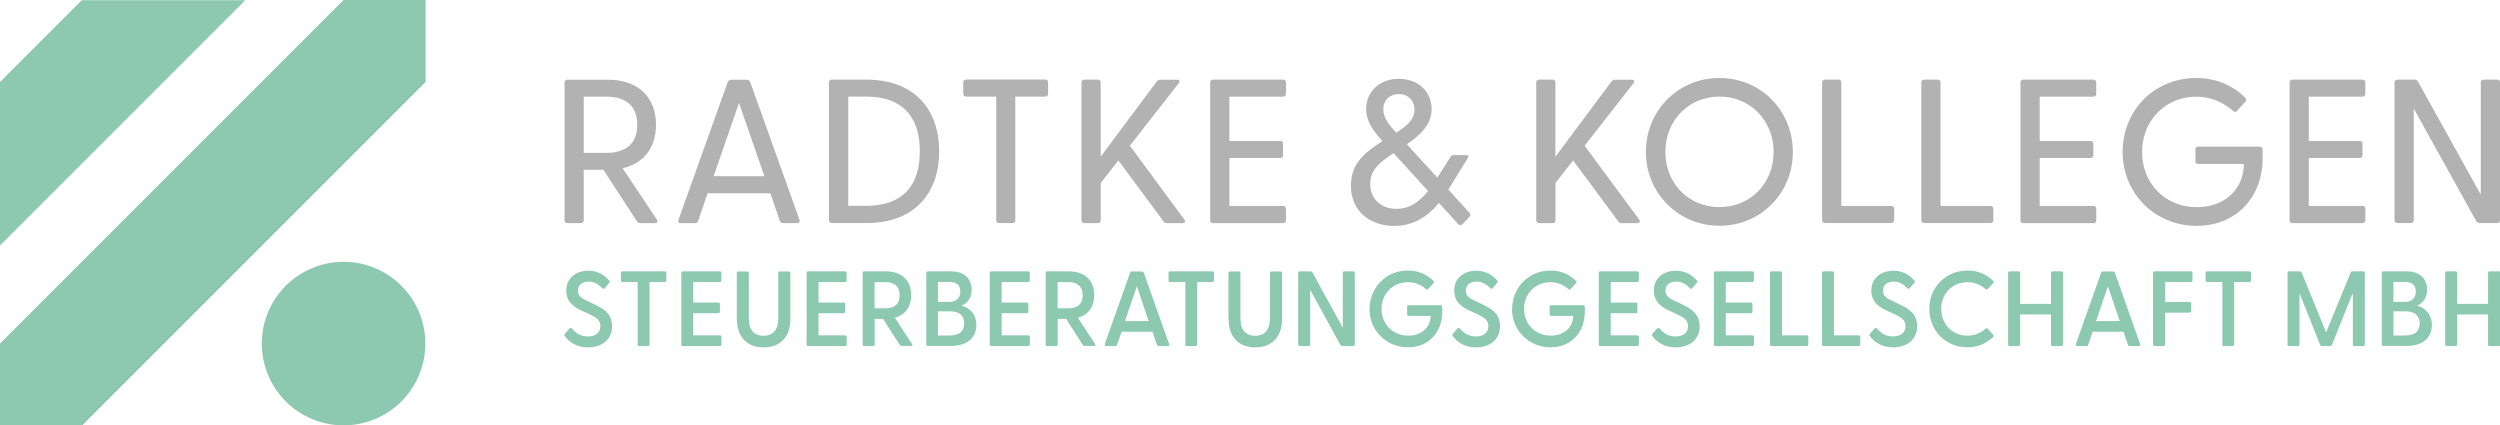
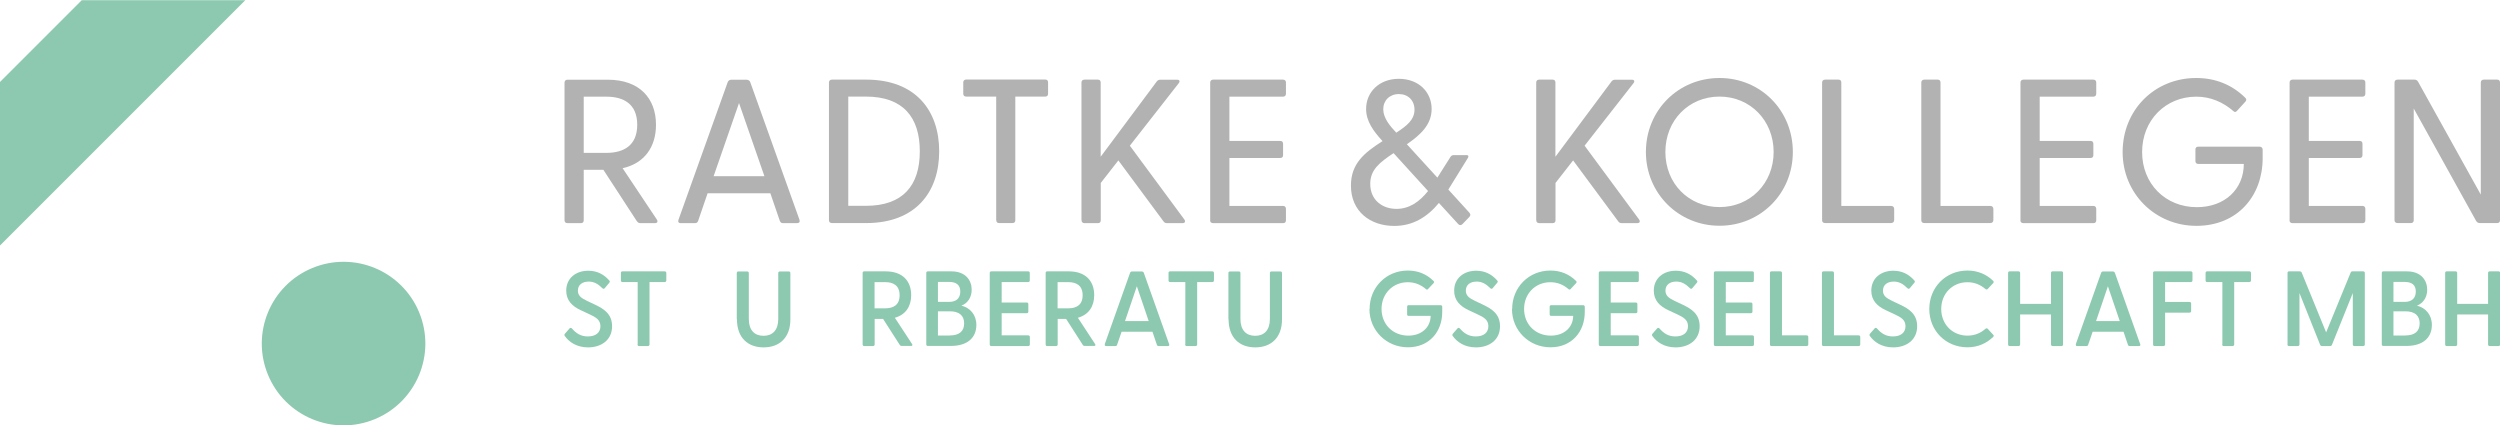
<svg xmlns="http://www.w3.org/2000/svg" id="Ebene_2" data-name="Ebene 2" viewBox="0 0 278.51 47.39">
  <defs>
    <style>      .cls-1 {        fill: #b2b2b2;      }      .cls-1, .cls-2 {        stroke-width: 0px;      }      .cls-2 {        fill: #8dc9b0;      }    </style>
  </defs>
  <g id="Design">
    <g>
      <g>
        <path class="cls-1" d="m70.94,24.63l-3.72-5.71h-2.19v5.62c0,.21-.11.32-.32.32h-1.48c-.21,0-.34-.11-.34-.32v-15.34c0-.21.14-.32.34-.32h4.48c3.54,0,5.37,2.08,5.37,5.02,0,2.44-1.26,4.29-3.72,4.84l3.81,5.71c.16.25.05.41-.23.41h-1.58c-.18,0-.32-.07-.41-.23Zm-3.38-7.6c1.9,0,3.43-.8,3.43-3.13s-1.53-3.13-3.43-3.13h-2.53v6.26h2.53Z" />
        <path class="cls-1" d="m75.59,24.47l5.48-15.32c.07-.18.23-.27.41-.27h1.67c.18,0,.37.09.43.27l5.48,15.32c.09.23-.02.39-.27.39h-1.55c-.18,0-.3-.07-.37-.27l-1.05-3.06h-6.99l-1.05,3.06c-.07.21-.18.27-.39.27h-1.55c-.25,0-.34-.16-.25-.39Zm9.57-4.84l-2.83-8.15-2.83,8.15h5.66Z" />
        <path class="cls-1" d="m92.35,24.53v-15.34c0-.21.14-.32.34-.32h3.81c5.5,0,8.13,3.45,8.13,7.99s-2.63,7.99-8.13,7.99h-3.81c-.21,0-.34-.11-.34-.32Zm4.11-1.6c4.13,0,6.01-2.26,6.01-6.07s-1.87-6.1-6.01-6.1h-1.96v12.17h1.96Z" />
        <path class="cls-1" d="m110.98,24.53v-13.77h-3.33c-.21,0-.34-.11-.34-.32v-1.26c0-.21.14-.32.34-.32h8.79c.21,0,.32.11.32.32v1.26c0,.21-.11.32-.32.32h-3.33v13.77c0,.21-.11.32-.32.32h-1.48c-.21,0-.32-.11-.32-.32Z" />
        <path class="cls-1" d="m120.48,24.53v-15.34c0-.21.14-.32.34-.32h1.48c.21,0,.32.11.32.32v8.27l6.26-8.4c.11-.14.25-.18.41-.18h1.83c.3,0,.37.18.18.41l-5.43,6.94,6.07,8.22c.16.23.07.41-.21.41h-1.71c-.18,0-.3-.05-.41-.21l-5.02-6.78-1.96,2.51v4.16c0,.21-.11.32-.32.32h-1.48c-.21,0-.34-.11-.34-.32Z" />
        <path class="cls-1" d="m134.82,24.53v-15.34c0-.21.14-.32.34-.32h7.76c.21,0,.34.11.34.32v1.26c0,.21-.14.32-.34.32h-5.96v4.93h5.66c.21,0,.32.11.32.32v1.26c0,.21-.11.32-.32.32h-5.66v5.34h5.98c.21,0,.32.14.32.34v1.26c0,.21-.11.32-.32.32h-7.79c-.21,0-.34-.11-.34-.32Z" />
        <path class="cls-1" d="m150.5,20.67c0-2.44,1.48-3.65,3.52-4.95-1.03-1.12-1.83-2.22-1.83-3.58,0-1.87,1.44-3.36,3.65-3.36s3.65,1.48,3.65,3.36c0,1.74-1.23,2.88-2.76,3.93l3.4,3.72,1.44-2.28c.09-.16.21-.23.39-.23h1.44c.16,0,.25.11.14.3l-2.19,3.54,2.35,2.58c.14.16.14.32-.02.48l-.75.78c-.16.16-.34.16-.48,0l-2.15-2.35c-1.32,1.6-2.92,2.56-4.98,2.56-2.65,0-4.82-1.6-4.82-4.48Zm5.07,2.6c1.42,0,2.56-.78,3.52-1.99l-3.84-4.22c-1.55,1.03-2.6,1.85-2.6,3.42,0,1.83,1.37,2.79,2.92,2.79Zm-.02-8.49c1.21-.78,2.03-1.46,2.03-2.56,0-1.03-.71-1.74-1.74-1.74s-1.74.71-1.74,1.69.75,1.87,1.44,2.6Z" />
        <path class="cls-1" d="m171.14,24.53v-15.34c0-.21.14-.32.34-.32h1.48c.21,0,.32.11.32.32v8.27l6.26-8.4c.11-.14.25-.18.41-.18h1.83c.3,0,.37.18.18.41l-5.43,6.94,6.07,8.22c.16.23.07.41-.21.41h-1.71c-.18,0-.3-.05-.41-.21l-5.02-6.78-1.96,2.51v4.16c0,.21-.11.32-.32.32h-1.48c-.21,0-.34-.11-.34-.32Z" />
        <path class="cls-1" d="m183.36,16.93c0-4.64,3.61-8.24,8.2-8.24s8.17,3.61,8.17,8.24-3.61,8.22-8.17,8.22-8.2-3.61-8.2-8.22Zm8.2,6.14c3.43,0,6.03-2.65,6.03-6.14s-2.6-6.17-6.03-6.17-6.03,2.65-6.03,6.17,2.6,6.14,6.03,6.14Z" />
        <path class="cls-1" d="m202.99,24.53v-15.34c0-.21.14-.32.34-.32h1.48c.21,0,.32.11.32.32v13.75h5.55c.21,0,.34.14.34.34v1.23c0,.21-.14.34-.34.34h-7.35c-.21,0-.34-.11-.34-.32Z" />
        <path class="cls-1" d="m214.04,24.53v-15.34c0-.21.14-.32.34-.32h1.48c.21,0,.32.11.32.32v13.75h5.55c.21,0,.34.14.34.34v1.23c0,.21-.14.34-.34.34h-7.35c-.21,0-.34-.11-.34-.32Z" />
        <path class="cls-1" d="m225.09,24.53v-15.34c0-.21.14-.32.34-.32h7.76c.21,0,.34.11.34.32v1.26c0,.21-.14.32-.34.32h-5.96v4.93h5.66c.21,0,.32.11.32.32v1.26c0,.21-.11.32-.32.32h-5.66v5.34h5.98c.21,0,.32.14.32.34v1.26c0,.21-.11.32-.32.32h-7.79c-.21,0-.34-.11-.34-.32Z" />
        <path class="cls-1" d="m236.47,16.93c0-4.64,3.52-8.24,8.2-8.24,2.19,0,4,.78,5.43,2.17.18.16.18.3.05.46l-.94,1.03c-.14.16-.27.16-.41.02-1.16-1-2.53-1.6-4.13-1.6-3.42,0-6.03,2.63-6.03,6.17s2.6,6.14,6.1,6.14c3.15,0,5.23-2.05,5.23-4.82h-5.07c-.21,0-.32-.11-.32-.32v-1.28c0-.21.11-.32.32-.32h6.83c.21,0,.34.14.34.34v.94c0,4.22-2.81,7.54-7.38,7.54s-8.22-3.58-8.22-8.22Z" />
        <path class="cls-1" d="m255.07,24.53v-15.34c0-.21.14-.32.34-.32h7.76c.21,0,.34.11.34.32v1.26c0,.21-.14.32-.34.32h-5.96v4.93h5.66c.21,0,.32.11.32.32v1.26c0,.21-.11.32-.32.32h-5.66v5.34h5.98c.21,0,.32.14.32.34v1.26c0,.21-.11.32-.32.32h-7.79c-.21,0-.34-.11-.34-.32Z" />
        <path class="cls-1" d="m275.86,24.63l-6.96-12.54v12.44c0,.21-.11.32-.32.32h-1.48c-.21,0-.34-.11-.34-.32v-15.34c0-.21.14-.32.34-.32h1.87c.18,0,.32.07.41.23l6.99,12.58v-12.49c0-.21.14-.32.34-.32h1.48c.21,0,.32.11.32.32v15.34c0,.21-.11.32-.32.32h-1.92c-.18,0-.32-.07-.41-.23Z" />
        <path class="cls-2" d="m62.92,37.43c-.06-.08-.06-.17.02-.26l.5-.57c.09-.11.19-.09.27-.01.49.56,1,.89,1.78.89.87,0,1.4-.42,1.4-1.14s-.52-1-1.22-1.33l-1.01-.47c-.88-.42-1.58-1.04-1.58-2.16,0-1.4,1.09-2.22,2.45-2.22.97,0,1.73.39,2.34,1.08.09.09.08.18,0,.27l-.49.58c-.08.11-.18.11-.27.02-.49-.49-.94-.74-1.53-.74-.7,0-1.2.36-1.2,1,0,.55.33.82,1.02,1.15l.91.43c.94.45,1.88,1.02,1.88,2.39,0,1.56-1.23,2.36-2.68,2.36-1.25,0-2.11-.59-2.59-1.27Z" />
        <path class="cls-2" d="m71.04,38.37v-6.95h-1.7c-.11,0-.17-.07-.17-.18v-.83c0-.11.06-.18.17-.18h4.71c.11,0,.18.07.18.18v.83c0,.11-.07.18-.18.18h-1.69v6.95c0,.11-.07.18-.18.18h-.99c-.11,0-.17-.07-.17-.18Z" />
-         <path class="cls-2" d="m75.9,38.37v-7.96c0-.11.06-.18.17-.18h4.12c.11,0,.17.07.17.18v.83c0,.11-.06.18-.17.18h-2.96v2.28h2.79c.11,0,.18.07.18.18v.84c0,.11-.07.17-.18.17h-2.79v2.47h2.96c.11,0,.18.07.18.18v.83c0,.11-.07.18-.18.18h-4.12c-.11,0-.17-.07-.17-.18Z" />
        <path class="cls-2" d="m82.08,35.58v-5.16c0-.11.06-.18.17-.18h.99c.11,0,.18.07.18.18v5.11c0,1.26.64,1.88,1.64,1.88s1.64-.62,1.64-1.88v-5.11c0-.11.07-.18.18-.18h.99c.11,0,.18.07.18.18v5.16c0,2.04-1.22,3.12-2.98,3.12s-2.97-1.08-2.97-3.12Z" />
-         <path class="cls-2" d="m89.86,38.37v-7.96c0-.11.06-.18.17-.18h4.12c.11,0,.17.07.17.18v.83c0,.11-.06.18-.17.18h-2.96v2.28h2.79c.11,0,.18.07.18.18v.84c0,.11-.07.17-.18.17h-2.79v2.47h2.96c.11,0,.18.07.18.18v.83c0,.11-.07.18-.18.18h-4.12c-.11,0-.17-.07-.17-.18Z" />
        <path class="cls-2" d="m100.24,38.43l-1.86-2.9h-.94v2.84c0,.11-.07.18-.18.18h-.99c-.11,0-.17-.07-.17-.18v-7.96c0-.11.06-.18.17-.18h2.4c1.89,0,2.84,1.09,2.84,2.65,0,1.25-.61,2.18-1.82,2.52l1.92,2.93c.08.13.02.21-.12.21h-1.04c-.09,0-.17-.04-.21-.12Zm-1.63-4.08c.88,0,1.61-.34,1.61-1.46s-.74-1.46-1.61-1.46h-1.18v2.92h1.18Z" />
        <path class="cls-2" d="m103.19,38.37v-7.96c0-.11.06-.18.17-.18h2.62c1.59,0,2.27,1,2.27,2.05,0,.83-.44,1.5-1.14,1.77.96.24,1.66,1.01,1.66,2.15,0,1.38-.94,2.34-2.86,2.34h-2.55c-.11,0-.17-.07-.17-.18Zm2.56-4.74c.76,0,1.23-.39,1.23-1.15s-.47-1.07-1.23-1.07h-1.26v2.22h1.26Zm.07,3.74c1.02,0,1.59-.45,1.59-1.34s-.57-1.35-1.59-1.35h-1.33v2.7h1.33Z" />
        <path class="cls-2" d="m110.26,38.37v-7.96c0-.11.06-.18.17-.18h4.12c.11,0,.17.07.17.18v.83c0,.11-.06.18-.17.18h-2.96v2.28h2.79c.11,0,.18.07.18.18v.84c0,.11-.07.17-.18.17h-2.79v2.47h2.96c.11,0,.18.07.18.18v.83c0,.11-.07.18-.18.18h-4.12c-.11,0-.17-.07-.17-.18Z" />
        <path class="cls-2" d="m120.63,38.43l-1.86-2.9h-.94v2.84c0,.11-.07.18-.18.18h-.99c-.11,0-.17-.07-.17-.18v-7.96c0-.11.06-.18.17-.18h2.4c1.89,0,2.84,1.09,2.84,2.65,0,1.25-.61,2.18-1.82,2.52l1.92,2.93c.08.13.02.21-.12.21h-1.04c-.09,0-.17-.04-.21-.12Zm-1.63-4.08c.88,0,1.61-.34,1.61-1.46s-.74-1.46-1.61-1.46h-1.18v2.92h1.18Z" />
        <path class="cls-2" d="m123.07,38.35l2.83-7.97c.04-.09.12-.14.21-.14h1.08c.09,0,.19.05.23.14l2.83,7.97c.05.12-.01.2-.14.2h-1.03c-.09,0-.17-.04-.2-.14l-.49-1.45h-3.44l-.5,1.45c-.04.11-.09.14-.2.14h-1.02c-.13,0-.19-.08-.14-.2Zm4.9-2.58l-1.32-3.88-1.32,3.88h2.64Z" />
        <path class="cls-2" d="m132.05,38.37v-6.95h-1.7c-.11,0-.17-.07-.17-.18v-.83c0-.11.06-.18.17-.18h4.71c.11,0,.18.07.18.18v.83c0,.11-.07.18-.18.18h-1.69v6.95c0,.11-.07.18-.18.18h-.99c-.11,0-.17-.07-.17-.18Z" />
        <path class="cls-2" d="m136.85,35.58v-5.16c0-.11.06-.18.17-.18h.99c.11,0,.18.07.18.18v5.11c0,1.26.64,1.88,1.64,1.88s1.64-.62,1.64-1.88v-5.11c0-.11.07-.18.18-.18h.99c.11,0,.18.07.18.18v5.16c0,2.04-1.22,3.12-2.98,3.12s-2.97-1.08-2.97-3.12Z" />
-         <path class="cls-2" d="m149.33,38.43l-3.37-6.14v6.08c0,.11-.07.18-.18.18h-.99c-.11,0-.17-.07-.17-.18v-7.96c0-.11.06-.18.17-.18h1.21c.09,0,.17.04.21.12l3.38,6.16v-6.1c0-.11.06-.18.17-.18h.99c.11,0,.18.07.18.18v7.96c0,.11-.07.18-.18.18h-1.21c-.09,0-.17-.04-.21-.12Z" />
        <path class="cls-2" d="m152.58,34.43c0-2.42,1.85-4.29,4.26-4.29,1.16,0,2.11.42,2.85,1.15.09.08.09.17.01.26l-.61.65c-.07.08-.15.08-.23.01-.57-.49-1.23-.77-2.03-.77-1.66,0-2.92,1.27-2.92,2.98s1.26,2.97,2.98,2.97c1.51,0,2.48-.95,2.49-2.2h-2.45c-.11,0-.17-.06-.17-.17v-.85c0-.11.06-.17.17-.17h3.56c.11,0,.18.07.18.18v.58c0,2.2-1.45,3.93-3.82,3.93s-4.29-1.85-4.29-4.27Z" />
        <path class="cls-2" d="m161.84,37.43c-.06-.08-.06-.17.02-.26l.5-.57c.09-.11.19-.09.27-.01.49.56,1,.89,1.78.89.87,0,1.4-.42,1.4-1.14s-.52-1-1.22-1.33l-1.01-.47c-.88-.42-1.58-1.04-1.58-2.16,0-1.4,1.09-2.22,2.45-2.22.97,0,1.73.39,2.34,1.08.09.09.08.18,0,.27l-.49.58c-.08.11-.18.11-.27.02-.49-.49-.94-.74-1.53-.74-.7,0-1.2.36-1.2,1,0,.55.33.82,1.02,1.15l.91.43c.94.45,1.88,1.02,1.88,2.39,0,1.56-1.23,2.36-2.68,2.36-1.25,0-2.11-.59-2.59-1.27Z" />
        <path class="cls-2" d="m168.46,34.43c0-2.42,1.85-4.29,4.26-4.29,1.16,0,2.11.42,2.85,1.15.09.08.09.17.01.26l-.61.65c-.07.08-.15.08-.23.01-.57-.49-1.23-.77-2.03-.77-1.66,0-2.92,1.27-2.92,2.98s1.26,2.97,2.98,2.97c1.51,0,2.48-.95,2.49-2.2h-2.45c-.11,0-.17-.06-.17-.17v-.85c0-.11.06-.17.17-.17h3.56c.11,0,.18.07.18.18v.58c0,2.2-1.45,3.93-3.82,3.93s-4.29-1.85-4.29-4.27Z" />
        <path class="cls-2" d="m178.11,38.37v-7.96c0-.11.06-.18.17-.18h4.12c.11,0,.17.07.17.18v.83c0,.11-.06.18-.17.18h-2.96v2.28h2.79c.11,0,.18.07.18.18v.84c0,.11-.07.17-.18.17h-2.79v2.47h2.96c.11,0,.18.07.18.18v.83c0,.11-.07.18-.18.18h-4.12c-.11,0-.17-.07-.17-.18Z" />
        <path class="cls-2" d="m184.08,37.43c-.06-.08-.06-.17.02-.26l.5-.57c.09-.11.19-.09.27-.01.49.56,1,.89,1.78.89.87,0,1.4-.42,1.4-1.14s-.52-1-1.22-1.33l-1.01-.47c-.88-.42-1.58-1.04-1.58-2.16,0-1.4,1.09-2.22,2.45-2.22.97,0,1.73.39,2.34,1.08.09.09.08.18,0,.27l-.49.58c-.08.11-.18.11-.27.02-.49-.49-.94-.74-1.53-.74-.7,0-1.2.36-1.2,1,0,.55.33.82,1.02,1.15l.91.43c.94.45,1.88,1.02,1.88,2.39,0,1.56-1.23,2.36-2.68,2.36-1.25,0-2.11-.59-2.59-1.27Z" />
        <path class="cls-2" d="m190.93,38.37v-7.96c0-.11.06-.18.17-.18h4.12c.11,0,.17.07.17.18v.83c0,.11-.06.18-.17.18h-2.96v2.28h2.79c.11,0,.18.07.18.18v.84c0,.11-.07.17-.18.17h-2.79v2.47h2.96c.11,0,.18.07.18.18v.83c0,.11-.07.18-.18.18h-4.12c-.11,0-.17-.07-.17-.18Z" />
        <path class="cls-2" d="m197.18,38.37v-7.96c0-.11.06-.18.17-.18h.99c.11,0,.18.07.18.18v6.95h2.75c.11,0,.18.07.18.18v.83c0,.11-.07.18-.18.18h-3.92c-.11,0-.17-.07-.17-.18Z" />
        <path class="cls-2" d="m202.97,38.37v-7.96c0-.11.06-.18.17-.18h.99c.11,0,.18.07.18.18v6.95h2.75c.11,0,.18.07.18.18v.83c0,.11-.07.18-.18.18h-3.92c-.11,0-.17-.07-.17-.18Z" />
        <path class="cls-2" d="m208.31,37.43c-.06-.08-.06-.17.02-.26l.5-.57c.09-.11.19-.09.27-.01.49.56,1,.89,1.78.89.87,0,1.4-.42,1.4-1.14s-.52-1-1.22-1.33l-1.01-.47c-.88-.42-1.58-1.04-1.58-2.16,0-1.4,1.09-2.22,2.45-2.22.97,0,1.73.39,2.34,1.08.09.09.08.18,0,.27l-.49.58c-.08.11-.18.11-.27.02-.49-.49-.94-.74-1.53-.74-.7,0-1.2.36-1.2,1,0,.55.33.82,1.02,1.15l.91.43c.94.45,1.88,1.02,1.88,2.39,0,1.56-1.23,2.36-2.68,2.36-1.25,0-2.11-.59-2.59-1.27Z" />
        <path class="cls-2" d="m214.93,34.43c0-2.42,1.84-4.29,4.25-4.29,1.18,0,2.13.44,2.86,1.14.08.08.09.17.01.26l-.61.65c-.07.08-.15.08-.25.01-.55-.47-1.2-.76-2.01-.76-1.66,0-2.92,1.26-2.92,2.98s1.26,2.97,2.92,2.97c.81,0,1.46-.28,2.01-.76.09-.08.18-.07.25,0l.61.66c.09.08.07.17-.01.25-.74.71-1.69,1.15-2.86,1.15-2.41,0-4.25-1.85-4.25-4.27Z" />
        <path class="cls-2" d="m223.71,38.37v-7.96c0-.11.06-.18.17-.18h.99c.11,0,.18.07.18.18v3.44h3.44v-3.44c0-.11.07-.18.18-.18h.99c.11,0,.17.07.17.18v7.96c0,.11-.06.18-.17.18h-.99c-.11,0-.18-.07-.18-.18v-3.34h-3.44v3.34c0,.11-.07.18-.18.18h-.99c-.11,0-.17-.07-.17-.18Z" />
        <path class="cls-2" d="m231.25,38.35l2.83-7.97c.04-.09.12-.14.21-.14h1.08c.09,0,.19.05.23.14l2.83,7.97c.05.12-.01.2-.14.2h-1.03c-.1,0-.17-.04-.2-.14l-.49-1.45h-3.44l-.5,1.45c-.04.11-.09.14-.2.14h-1.02c-.13,0-.19-.08-.14-.2Zm4.9-2.58l-1.32-3.88-1.32,3.88h2.64Z" />
        <path class="cls-2" d="m239.86,38.37v-7.96c0-.11.06-.18.17-.18h4.04c.11,0,.18.07.18.18v.83c0,.11-.07.18-.18.18h-2.87v2.22h2.72c.11,0,.18.07.18.18v.83c0,.11-.07.18-.18.18h-2.72v3.54c0,.11-.07.18-.18.18h-.99c-.11,0-.17-.07-.17-.18Z" />
        <path class="cls-2" d="m247.58,38.37v-6.95h-1.7c-.11,0-.17-.07-.17-.18v-.83c0-.11.06-.18.17-.18h4.71c.11,0,.18.07.18.18v.83c0,.11-.07.18-.18.18h-1.69v6.95c0,.11-.07.18-.18.18h-.99c-.11,0-.17-.07-.17-.18Z" />
        <path class="cls-2" d="m254.84,38.37v-7.96c0-.11.06-.18.17-.18h1.2c.09,0,.17.04.2.12l2.73,6.68,2.74-6.68c.04-.08.09-.12.19-.12h1.2c.11,0,.18.07.18.18v7.96c0,.11-.07.18-.18.18h-.99c-.11,0-.17-.07-.17-.18v-5.72l-2.32,5.76c-.04.09-.11.14-.2.14h-.91c-.09,0-.18-.05-.21-.14l-2.3-5.76v5.72c0,.11-.07.18-.18.18h-.99c-.11,0-.17-.07-.17-.18Z" />
        <path class="cls-2" d="m265.34,38.37v-7.96c0-.11.06-.18.17-.18h2.62c1.59,0,2.27,1,2.27,2.05,0,.83-.44,1.5-1.14,1.77.96.24,1.66,1.01,1.66,2.15,0,1.38-.94,2.34-2.86,2.34h-2.55c-.11,0-.17-.07-.17-.18Zm2.56-4.74c.76,0,1.23-.39,1.23-1.15s-.47-1.07-1.23-1.07h-1.26v2.22h1.26Zm.07,3.74c1.02,0,1.59-.45,1.59-1.34s-.57-1.35-1.59-1.35h-1.33v2.7h1.33Z" />
        <path class="cls-2" d="m272.4,38.37v-7.96c0-.11.06-.18.17-.18h.99c.11,0,.18.07.18.18v3.44h3.44v-3.44c0-.11.07-.18.18-.18h.99c.11,0,.17.07.17.18v7.96c0,.11-.06.18-.17.18h-.99c-.11,0-.18-.07-.18-.18v-3.34h-3.44v3.34c0,.11-.07.18-.18.18h-.99c-.11,0-.17-.07-.17-.18Z" />
      </g>
      <g>
        <circle class="cls-2" cx="38.28" cy="38.28" r="9.11" transform="translate(-11.74 17.56) rotate(-22.5)" />
-         <polygon class="cls-2" points="47.39 0 47.39 9.13 9.13 47.39 0 47.39 0 38.3 38.3 0 47.39 0" />
-         <polygon class="cls-2" points="47.39 0 47.39 9.13 9.13 47.39 0 47.39 0 38.3 38.3 0 47.39 0" />
        <polygon class="cls-2" points="27.33 .02 0 27.35 0 9.13 9.11 .02 27.33 .02" />
      </g>
    </g>
  </g>
</svg>